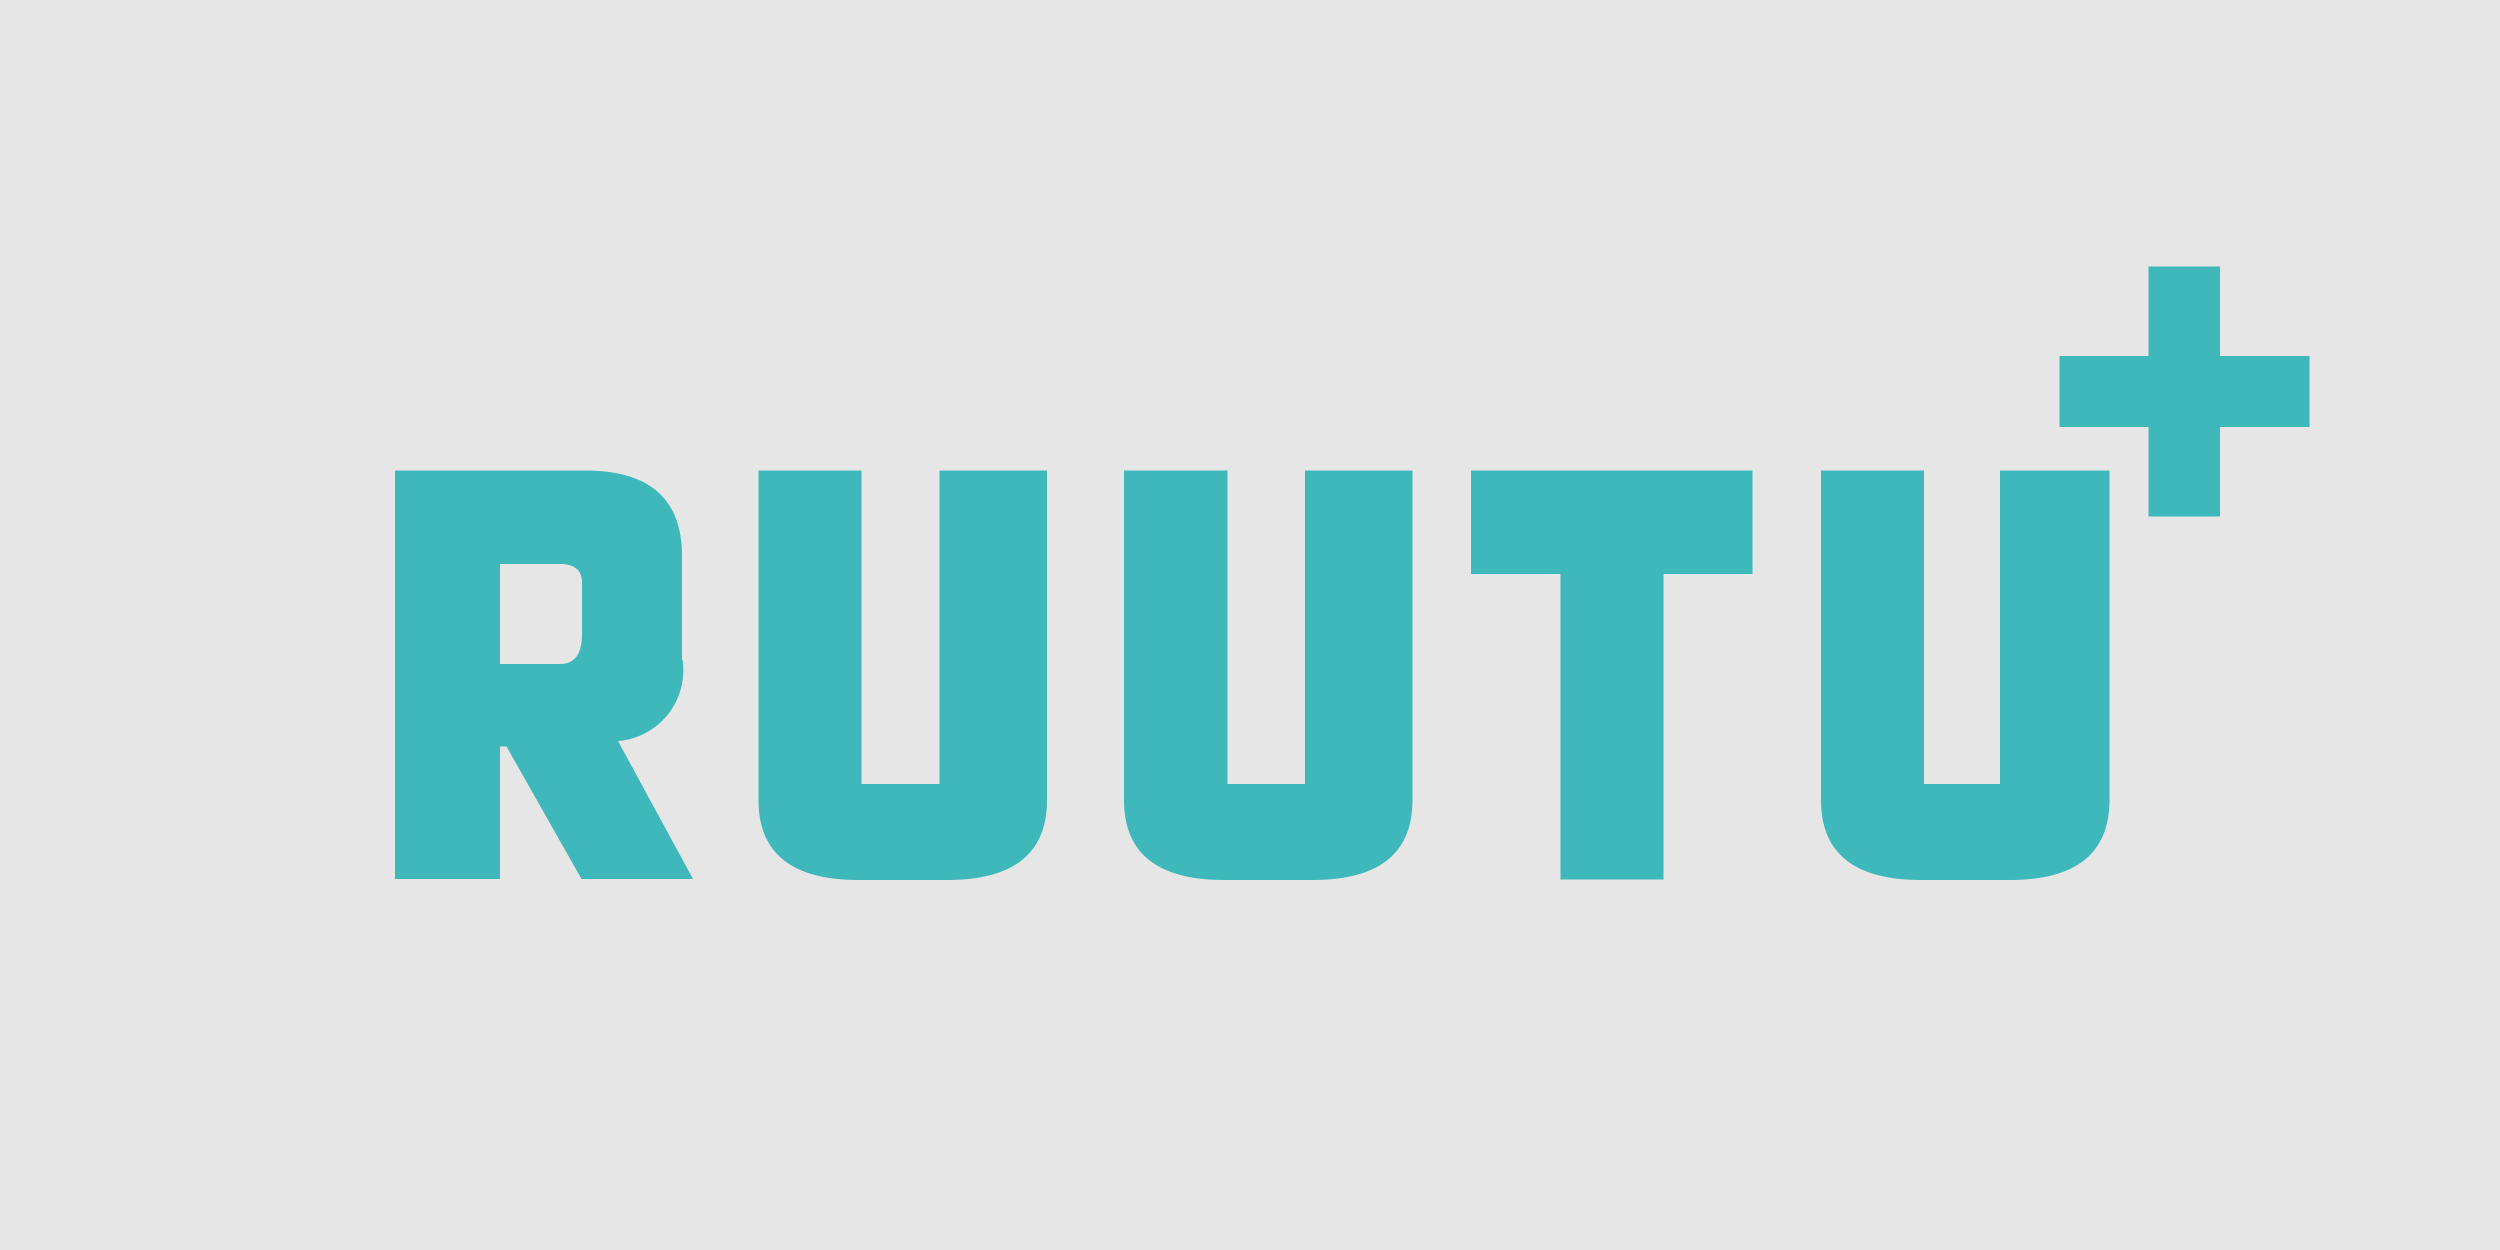
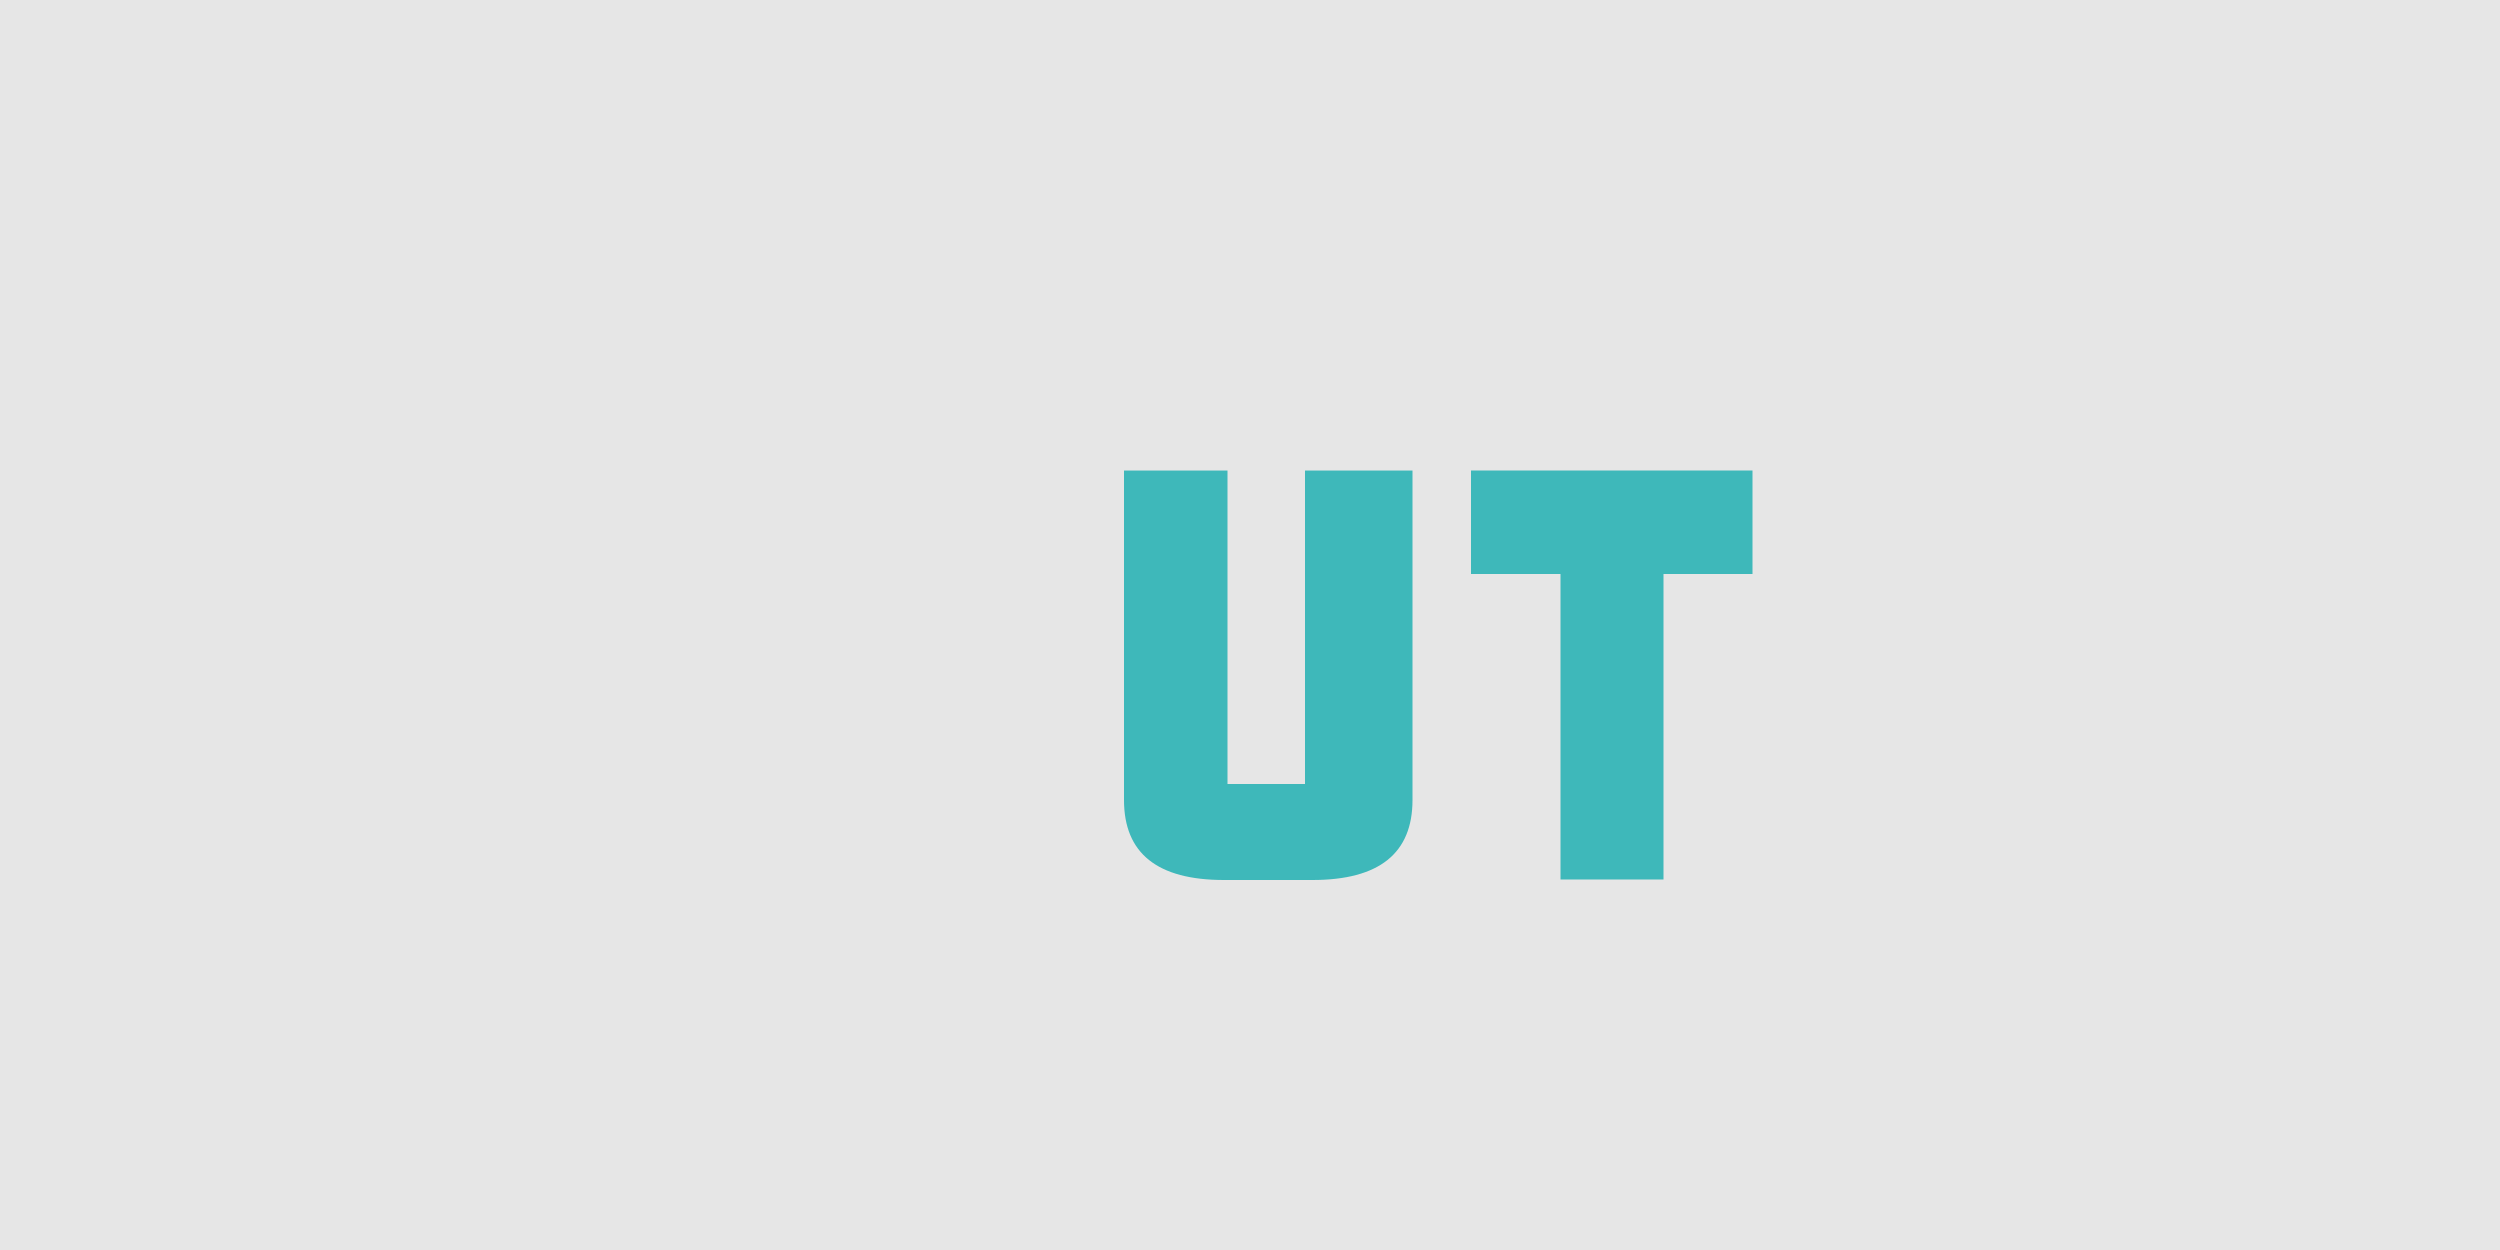
<svg xmlns="http://www.w3.org/2000/svg" id="Layer_1" data-name="Layer 1" width="50" height="25" viewBox="0 0 50 25">
  <defs>
    <style>.cls-1{fill:#e6e6e6;}.cls-2{fill:#3eb8ba;}</style>
  </defs>
  <title>ruutu</title>
  <rect class="cls-1" width="50" height="25" />
  <polygon class="cls-2" points="31.21 11.48 31.21 17.59 33.27 17.59 33.27 11.48 35.05 11.48 35.05 9.41 29.42 9.41 29.42 11.48 31.21 11.48" />
-   <path class="cls-2" d="M40,9.41v6.27H38.48V9.41H36.42V16q0,1.6,2,1.6h1.77q2,0,2-1.6V9.41Z" />
  <path class="cls-2" d="M26.1,9.41v6.27H24.55V9.41H22.48V16q0,1.6,2,1.6h1.77q2,0,2-1.6V9.41Z" />
-   <path class="cls-2" d="M18.79,9.41v6.27H17.23V9.41H15.17V16q0,1.6,2,1.6h1.77q2,0,2-1.6V9.41Z" />
-   <path class="cls-2" d="M11.64,12.68q0,.6-.44.6H10v-2H11.2q.45,0,.44.39Zm2,.52V11.12q0-1.7-1.92-1.71H7.9v8.17H10V14.93h.13l1.5,2.65h2.23l-1.5-2.76a1.42,1.42,0,0,0,1.29-1.63" />
-   <polygon class="cls-2" points="46.19 7.12 44.4 7.12 44.4 5.33 42.97 5.33 42.97 7.12 41.19 7.12 41.19 8.54 42.97 8.54 42.97 10.33 44.4 10.33 44.4 8.54 46.19 8.54 46.19 7.12" />
</svg>